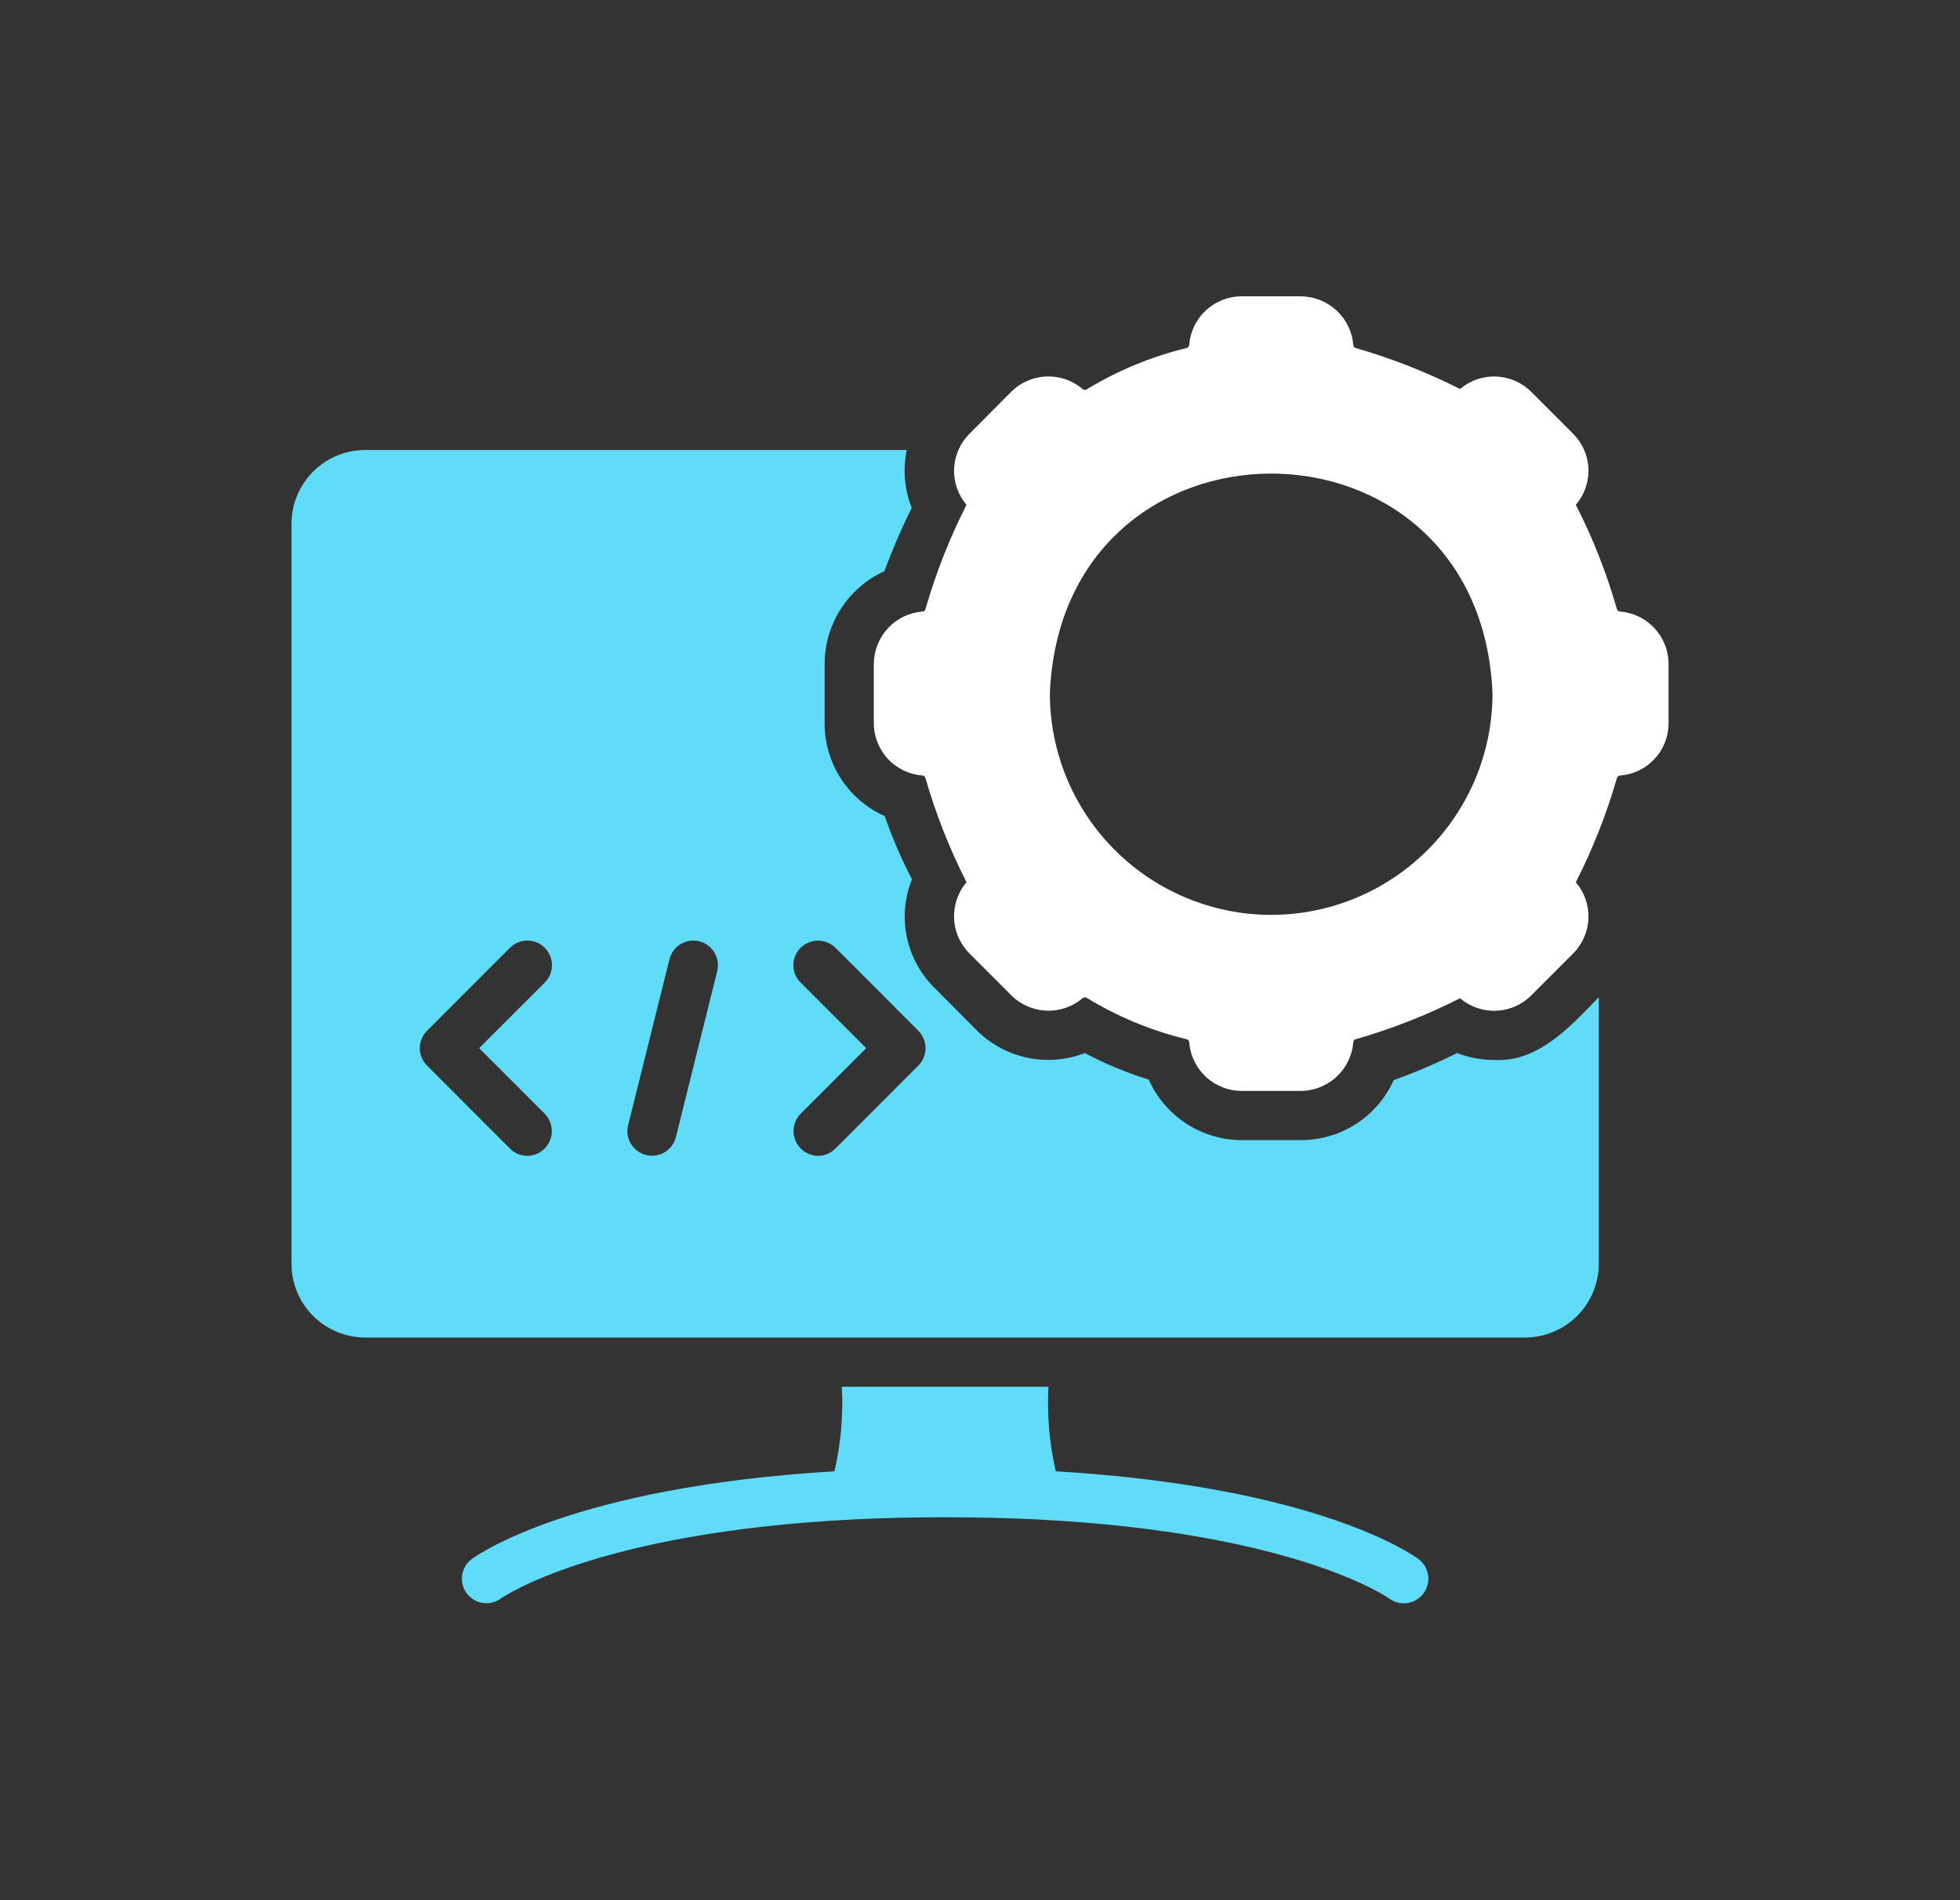
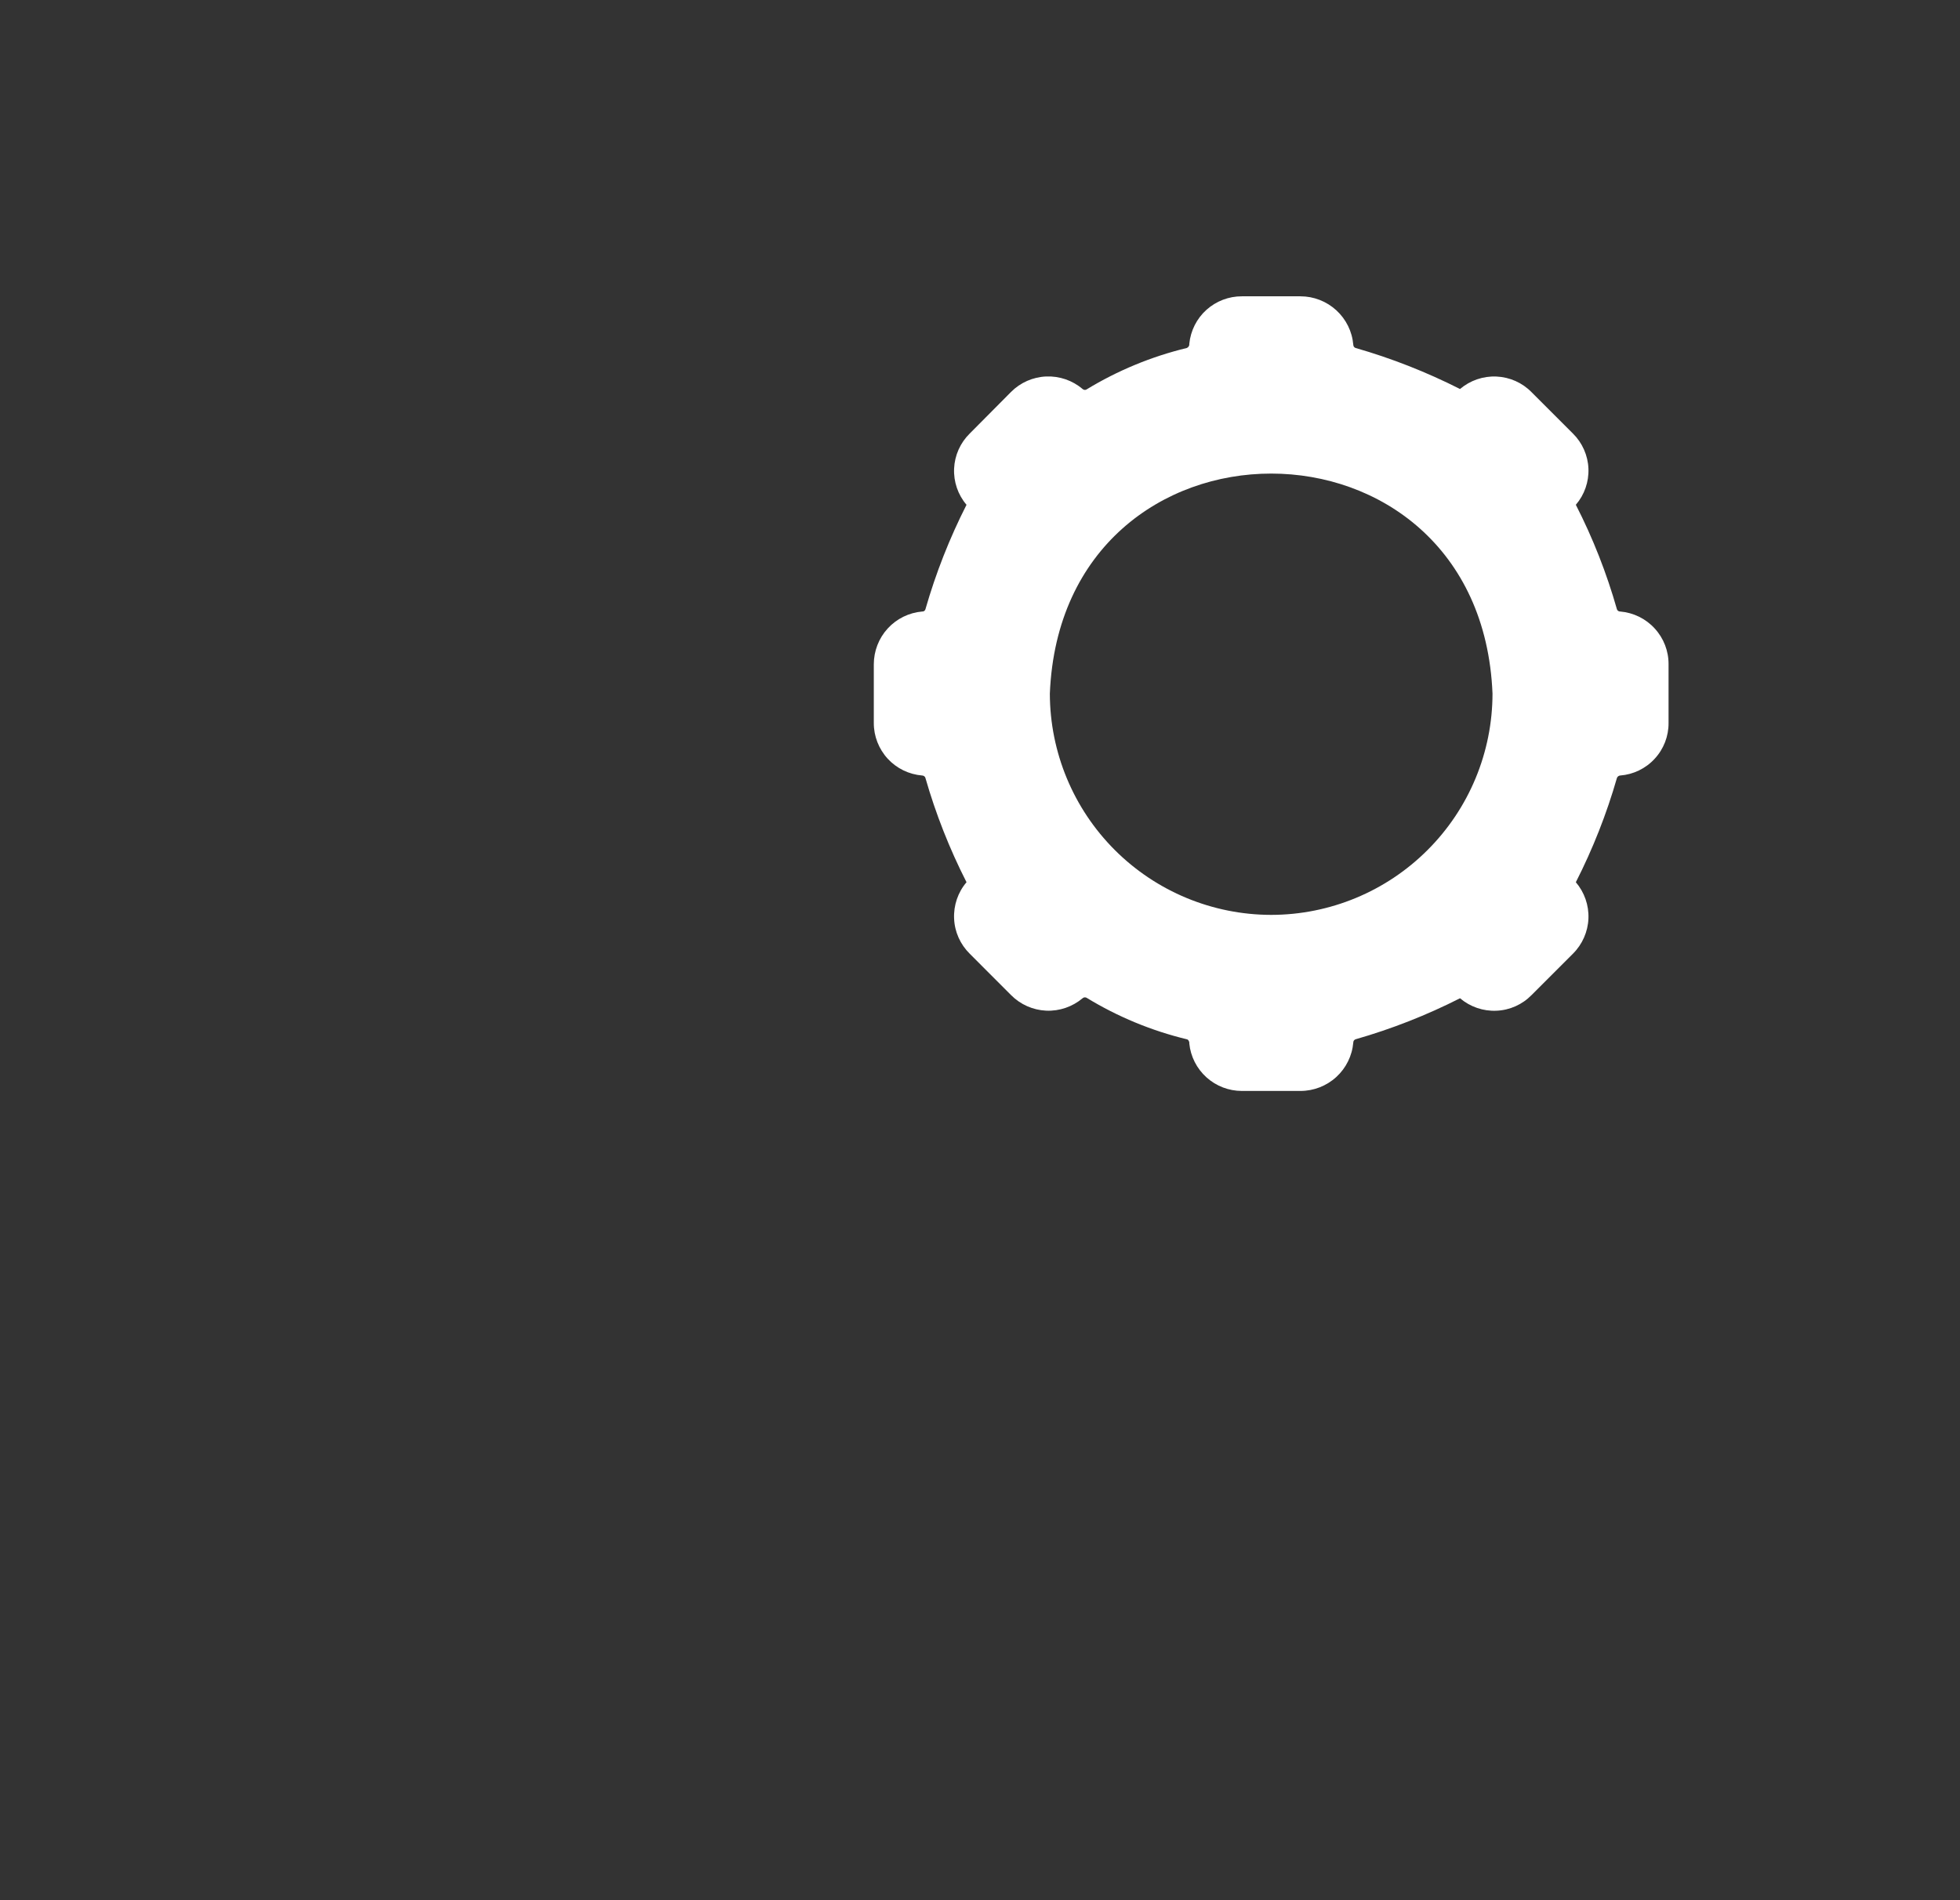
<svg xmlns="http://www.w3.org/2000/svg" width="33" height="32" viewBox="0 0 33 32" fill="none">
  <rect x="0" y="0" width="33" height="32" fill="#333333" stroke="none" />
-   <path d="M25.154 17.85C24.942 17.85 24.732 17.811 24.533 17.734C24.186 17.907 23.83 18.059 23.465 18.19C23.33 18.492 23.109 18.749 22.831 18.928C22.552 19.107 22.227 19.202 21.896 19.2H20.91C20.578 19.2 20.253 19.104 19.975 18.923C19.696 18.742 19.476 18.485 19.341 18.181C18.969 18.066 18.609 17.916 18.265 17.734C17.955 17.854 17.616 17.881 17.291 17.811C16.966 17.741 16.668 17.578 16.435 17.341L15.743 16.645C15.504 16.412 15.339 16.113 15.269 15.785C15.2 15.458 15.23 15.118 15.354 14.807C15.176 14.464 15.022 14.108 14.895 13.743C14.592 13.608 14.335 13.388 14.156 13.109C13.976 12.83 13.882 12.505 13.884 12.174V11.188C13.883 10.858 13.977 10.534 14.156 10.255C14.334 9.977 14.589 9.756 14.89 9.619C15.025 9.255 15.178 8.899 15.35 8.551C15.228 8.242 15.199 7.904 15.267 7.578H6.15C5.821 7.578 5.505 7.709 5.272 7.942C5.039 8.175 4.908 8.491 4.908 8.82V21.282C4.908 21.612 5.039 21.928 5.272 22.161C5.505 22.393 5.821 22.524 6.15 22.525H25.676C26.005 22.524 26.321 22.393 26.554 22.161C26.787 21.928 26.918 21.612 26.918 21.282V16.794C26.446 17.281 25.894 17.897 25.154 17.85ZM9.173 18.757C9.23 18.816 9.268 18.889 9.283 18.969C9.298 19.049 9.29 19.132 9.259 19.208C9.227 19.283 9.175 19.348 9.107 19.393C9.04 19.439 8.96 19.464 8.879 19.465C8.824 19.465 8.77 19.454 8.719 19.433C8.669 19.411 8.623 19.38 8.585 19.341L7.19 17.945C7.112 17.867 7.068 17.762 7.068 17.651C7.068 17.541 7.112 17.436 7.19 17.358L8.585 15.962C8.662 15.884 8.767 15.84 8.877 15.84C8.987 15.839 9.093 15.883 9.171 15.96C9.249 16.038 9.293 16.143 9.293 16.253C9.293 16.363 9.25 16.468 9.173 16.546L8.067 17.651L9.173 18.757ZM12.075 16.356L11.38 19.15C11.353 19.257 11.284 19.348 11.19 19.405C11.096 19.461 10.983 19.477 10.877 19.451C10.77 19.424 10.678 19.355 10.622 19.261C10.566 19.167 10.549 19.054 10.576 18.947L11.272 16.153C11.299 16.046 11.367 15.955 11.461 15.898C11.556 15.842 11.668 15.826 11.775 15.852C11.881 15.879 11.973 15.947 12.029 16.042C12.085 16.136 12.102 16.249 12.075 16.356ZM15.462 17.945L14.067 19.341C14.028 19.38 13.983 19.411 13.932 19.433C13.882 19.454 13.827 19.465 13.773 19.465C13.691 19.464 13.612 19.439 13.544 19.393C13.477 19.348 13.424 19.283 13.393 19.208C13.361 19.132 13.353 19.049 13.368 18.969C13.383 18.889 13.422 18.816 13.479 18.757L14.584 17.651L13.479 16.546C13.44 16.508 13.41 16.462 13.389 16.412C13.368 16.362 13.358 16.308 13.358 16.254C13.358 16.2 13.368 16.146 13.389 16.096C13.41 16.046 13.44 16.001 13.479 15.962C13.557 15.885 13.662 15.841 13.773 15.841C13.883 15.841 13.988 15.885 14.067 15.962L15.462 17.358C15.539 17.436 15.583 17.541 15.583 17.651C15.583 17.762 15.539 17.867 15.462 17.945ZM17.776 24.777C17.668 24.31 17.627 23.831 17.652 23.353H14.174C14.199 23.831 14.158 24.31 14.05 24.777C9.612 25.042 8.018 26.201 7.943 26.255C7.855 26.32 7.797 26.418 7.781 26.526C7.765 26.635 7.793 26.745 7.858 26.833C7.924 26.921 8.021 26.979 8.129 26.995C8.238 27.011 8.348 26.983 8.436 26.918C8.456 26.905 10.017 25.808 14.365 25.588C15.324 25.539 16.502 25.539 17.462 25.588C21.809 25.808 23.37 26.905 23.386 26.918C23.474 26.983 23.585 27.012 23.693 26.996C23.802 26.981 23.9 26.922 23.966 26.835C24.032 26.747 24.06 26.636 24.045 26.528C24.029 26.419 23.971 26.321 23.883 26.255C23.809 26.201 22.215 25.042 17.776 24.777Z" fill="#61DCF8" />
  <path d="M27.278 10.298C27.266 10.299 27.254 10.295 27.245 10.288C27.235 10.282 27.228 10.272 27.224 10.261C27.051 9.653 26.82 9.064 26.532 8.501C26.677 8.332 26.753 8.114 26.744 7.891C26.735 7.668 26.641 7.457 26.483 7.301L25.787 6.605C25.631 6.445 25.419 6.351 25.195 6.341C24.972 6.331 24.753 6.406 24.582 6.551C24.019 6.266 23.43 6.034 22.823 5.86C22.812 5.856 22.802 5.849 22.795 5.839C22.789 5.829 22.785 5.818 22.785 5.806C22.766 5.583 22.664 5.376 22.499 5.225C22.334 5.074 22.119 4.99 21.895 4.99H20.91C20.689 4.989 20.476 5.071 20.312 5.218C20.148 5.366 20.046 5.57 20.024 5.789C20.026 5.804 20.023 5.819 20.015 5.832C20.008 5.844 19.996 5.854 19.983 5.86C19.387 6.004 18.817 6.24 18.293 6.559C18.283 6.565 18.271 6.567 18.259 6.566C18.247 6.564 18.236 6.559 18.227 6.551C18.057 6.406 17.838 6.331 17.615 6.34C17.392 6.349 17.18 6.442 17.022 6.601L16.327 7.301C16.168 7.457 16.074 7.668 16.064 7.89C16.054 8.113 16.128 8.331 16.273 8.501C15.987 9.064 15.755 9.654 15.581 10.261C15.578 10.272 15.571 10.282 15.561 10.289C15.551 10.296 15.54 10.299 15.528 10.298C15.305 10.317 15.097 10.419 14.946 10.584C14.795 10.749 14.712 10.965 14.712 11.188V12.174C14.711 12.397 14.795 12.612 14.946 12.777C15.097 12.941 15.305 13.042 15.528 13.06C15.54 13.06 15.551 13.065 15.561 13.072C15.571 13.079 15.578 13.089 15.581 13.101C15.755 13.707 15.987 14.295 16.273 14.857C16.128 15.027 16.054 15.246 16.064 15.47C16.073 15.693 16.168 15.904 16.327 16.061L17.022 16.757C17.179 16.916 17.391 17.01 17.614 17.02C17.837 17.03 18.056 16.955 18.227 16.811C18.236 16.803 18.247 16.798 18.259 16.796C18.271 16.795 18.283 16.797 18.293 16.802C18.817 17.122 19.387 17.358 19.983 17.502C20.008 17.506 20.028 17.542 20.024 17.573C20.046 17.792 20.149 17.995 20.313 18.143C20.477 18.291 20.689 18.372 20.91 18.372H21.895C22.119 18.372 22.334 18.288 22.499 18.137C22.664 17.986 22.766 17.779 22.785 17.556C22.785 17.544 22.788 17.533 22.795 17.523C22.802 17.513 22.812 17.506 22.823 17.502C23.43 17.328 24.019 17.097 24.582 16.811C24.753 16.956 24.972 17.031 25.195 17.021C25.419 17.012 25.631 16.917 25.787 16.757L26.483 16.061C26.641 15.904 26.735 15.692 26.744 15.469C26.753 15.245 26.677 15.027 26.532 14.857C26.818 14.295 27.05 13.707 27.224 13.101C27.228 13.09 27.235 13.08 27.245 13.073C27.255 13.065 27.266 13.061 27.278 13.06C27.501 13.043 27.709 12.942 27.86 12.777C28.012 12.613 28.095 12.397 28.093 12.174V11.188C28.095 10.964 28.011 10.748 27.86 10.584C27.709 10.418 27.501 10.317 27.278 10.298ZM21.403 15.407C20.415 15.406 19.468 15.013 18.769 14.314C18.071 13.616 17.678 12.669 17.676 11.681C17.878 6.739 24.928 6.741 25.129 11.681C25.128 12.669 24.735 13.616 24.036 14.314C23.338 15.013 22.39 15.406 21.403 15.407Z" fill="white" />
</svg>